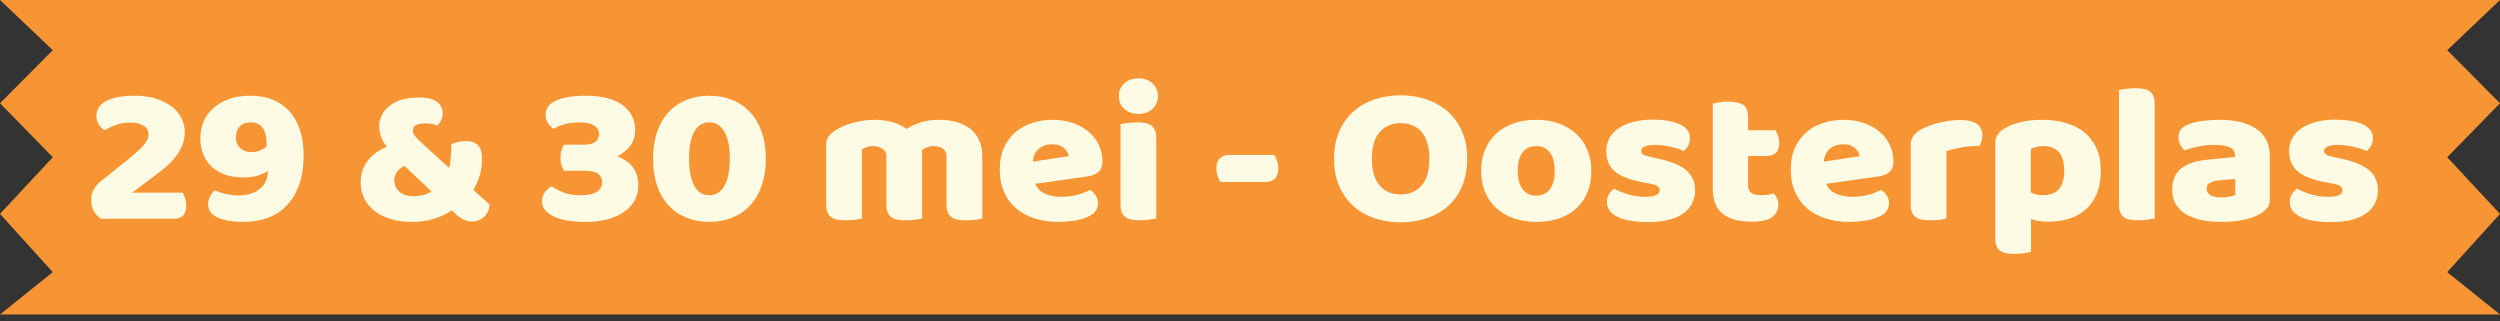
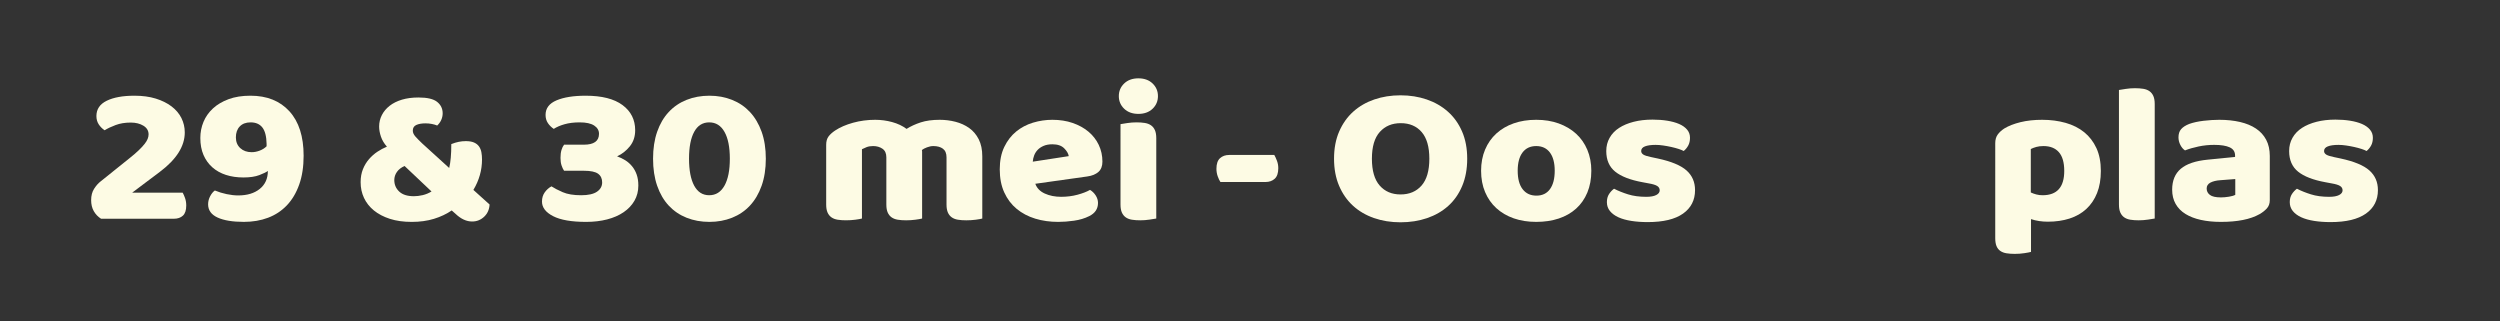
<svg xmlns="http://www.w3.org/2000/svg" version="1.1" id="Layer_1" x="0px" y="0px" width="484.612px" height="62.228px" viewBox="0 0 484.612 62.228" enable-background="new 0 0 484.612 62.228" xml:space="preserve">
  <rect x="0" y="0" width="484.612" height="62.228" fill="#333333" stroke="none" />
-   <polygon fill="#F79433" points="484.612,41.465 474.382,30.481 484.612,20.014 474.382,9.725 484.612,0 0,0 10.23,9.725 0,20.014   10.23,30.481 0,41.465 10.23,52.748 0,60.963 484.612,60.963 474.382,52.748 " />
  <g>
    <path fill="#FDFBE4" d="M26.069,18.553c1.55,0,2.922,0.186,4.119,0.555c1.196,0.37,2.216,0.875,3.059,1.512   c0.842,0.638,1.481,1.391,1.917,2.258c0.435,0.868,0.652,1.799,0.652,2.794c0,2.679-1.618,5.231-4.853,7.655l-5.342,4.02h9.788   c0.163,0.281,0.319,0.638,0.469,1.071c0.149,0.435,0.225,0.906,0.225,1.417c0,0.918-0.218,1.575-0.653,1.971   c-0.435,0.396-1.006,0.594-1.712,0.594H19.585c-0.599-0.383-1.067-0.875-1.407-1.475c-0.34-0.599-0.51-1.307-0.51-2.124   c0-0.867,0.19-1.601,0.571-2.2c0.38-0.6,0.802-1.078,1.264-1.436l5.628-4.517c0.707-0.561,1.291-1.065,1.753-1.512   c0.462-0.446,0.836-0.848,1.122-1.206c0.286-0.357,0.489-0.689,0.612-0.995c0.122-0.306,0.184-0.599,0.184-0.88   c0-0.714-0.333-1.276-0.999-1.684c-0.667-0.408-1.489-0.613-2.467-0.613c-1.088,0-2.06,0.16-2.916,0.479   c-0.856,0.319-1.57,0.657-2.141,1.015c-0.462-0.306-0.843-0.689-1.142-1.148c-0.3-0.459-0.449-0.995-0.449-1.607   c0-1.327,0.666-2.316,1.999-2.967C22.018,18.879,23.812,18.553,26.069,18.553z" />
    <path fill="#FDFBE4" d="M46.173,37.883c1.74,0,3.133-0.42,4.18-1.263c1.046-0.843,1.57-2.003,1.57-3.483   c-0.299,0.23-0.85,0.498-1.651,0.805c-0.802,0.306-1.829,0.459-3.079,0.459c-1.251,0-2.386-0.166-3.405-0.498   c-1.02-0.331-1.896-0.822-2.63-1.474s-1.305-1.448-1.713-2.392c-0.408-0.944-0.611-2.042-0.611-3.292   c0-1.097,0.204-2.137,0.611-3.12c0.408-0.982,1.02-1.85,1.835-2.603c0.815-0.752,1.828-1.352,3.038-1.799   c1.209-0.446,2.616-0.67,4.221-0.67c3.208,0,5.729,1.008,7.565,3.024c1.835,2.016,2.752,4.887,2.752,8.612   c0,2.119-0.285,3.98-0.856,5.588c-0.571,1.608-1.366,2.947-2.385,4.02c-1.02,1.072-2.237,1.876-3.65,2.412   c-1.414,0.535-2.977,0.803-4.69,0.803c-2.175,0-3.874-0.28-5.098-0.842c-1.223-0.561-1.835-1.416-1.835-2.564   c0-0.535,0.128-1.053,0.387-1.55c0.258-0.497,0.564-0.874,0.917-1.13c0.734,0.307,1.502,0.543,2.304,0.709   C44.752,37.801,45.494,37.883,46.173,37.883z M48.783,29.5c0.516,0,1.04-0.102,1.57-0.306c0.53-0.204,0.972-0.484,1.325-0.842   v-0.459c-0.027-1.455-0.299-2.513-0.815-3.177c-0.517-0.663-1.278-0.995-2.284-0.995c-0.897,0-1.598,0.262-2.101,0.785   c-0.503,0.523-0.754,1.231-0.754,2.125c0,0.868,0.286,1.563,0.856,2.086C47.152,29.239,47.886,29.5,48.783,29.5z" />
    <path fill="#FDFBE4" d="M87.483,27.931c0.516-0.204,0.999-0.351,1.448-0.44s0.904-0.134,1.366-0.134c0.652,0,1.183,0.09,1.59,0.268   c0.408,0.179,0.727,0.428,0.958,0.747c0.23,0.319,0.387,0.695,0.469,1.129c0.082,0.434,0.123,0.906,0.123,1.417   c0,2.067-0.558,4.032-1.672,5.895l3.14,2.833c-0.055,0.97-0.408,1.76-1.061,2.373c-0.652,0.611-1.427,0.918-2.324,0.918   c-1.088,0-2.148-0.484-3.181-1.454l-0.775-0.688c-1.006,0.688-2.155,1.23-3.446,1.626c-1.292,0.396-2.726,0.593-4.302,0.593   c-1.604,0-3.018-0.197-4.241-0.593c-1.224-0.396-2.257-0.938-3.1-1.626c-0.843-0.689-1.482-1.5-1.917-2.432   c-0.435-0.931-0.652-1.945-0.652-3.043c0-0.943,0.149-1.785,0.448-2.525c0.299-0.74,0.693-1.391,1.183-1.953   c0.49-0.561,1.033-1.04,1.631-1.436c0.598-0.395,1.209-0.721,1.835-0.976c-0.544-0.612-0.932-1.263-1.163-1.952   s-0.347-1.339-0.347-1.952c0-0.791,0.177-1.531,0.53-2.22c0.353-0.689,0.856-1.289,1.509-1.799c0.653-0.51,1.448-0.905,2.386-1.187   c0.938-0.28,2.005-0.421,3.201-0.421c1.713,0,2.922,0.287,3.629,0.861c0.707,0.574,1.061,1.308,1.061,2.201   c0,0.434-0.088,0.855-0.265,1.263c-0.177,0.409-0.442,0.779-0.795,1.11c-0.299-0.127-0.646-0.229-1.04-0.306   c-0.395-0.077-0.81-0.115-1.244-0.115c-0.707,0-1.292,0.102-1.753,0.306c-0.462,0.205-0.693,0.574-0.693,1.11   c0,0.383,0.177,0.772,0.53,1.167c0.353,0.396,0.788,0.836,1.305,1.321l5.22,4.746c0.136-0.561,0.238-1.225,0.306-1.99   S87.483,28.926,87.483,27.931z M76.432,34.897c0,0.894,0.319,1.64,0.958,2.239c0.639,0.6,1.583,0.899,2.834,0.899   c0.543,0,1.114-0.069,1.713-0.21c0.598-0.141,1.168-0.377,1.712-0.709l-5.22-4.938c-0.652,0.281-1.149,0.664-1.488,1.148   C76.602,33.813,76.432,34.336,76.432,34.897z" />
    <path fill="#FDFBE4" d="M113.542,18.553c3.126,0,5.505,0.606,7.137,1.818c1.631,1.212,2.447,2.839,2.447,4.88   c0,1.225-0.347,2.265-1.04,3.12s-1.516,1.499-2.467,1.933c0.571,0.205,1.101,0.459,1.59,0.766c0.49,0.306,0.924,0.689,1.305,1.149   c0.38,0.459,0.679,0.994,0.897,1.607c0.217,0.612,0.327,1.326,0.327,2.143c0,1.098-0.252,2.08-0.755,2.947   c-0.503,0.869-1.203,1.608-2.1,2.221c-0.897,0.612-1.964,1.078-3.201,1.396c-1.237,0.319-2.589,0.479-4.058,0.479   c-2.828,0-4.962-0.369-6.403-1.109s-2.161-1.684-2.161-2.832c0-0.689,0.176-1.283,0.53-1.78c0.353-0.497,0.788-0.886,1.305-1.167   c0.543,0.357,1.271,0.733,2.182,1.129c0.91,0.396,2.1,0.593,3.568,0.593c1.387,0,2.413-0.229,3.079-0.688   c0.666-0.459,0.999-1.059,0.999-1.799s-0.265-1.302-0.795-1.685c-0.53-0.383-1.448-0.574-2.753-0.574h-3.833   c-0.19-0.28-0.354-0.625-0.489-1.034c-0.136-0.407-0.204-0.892-0.204-1.454c0-0.586,0.061-1.091,0.183-1.512   c0.123-0.421,0.292-0.771,0.51-1.053h3.833c1.958,0,2.937-0.702,2.937-2.105c0-0.664-0.313-1.199-0.938-1.608   c-0.626-0.408-1.564-0.612-2.814-0.612c-1.115,0-2.094,0.122-2.937,0.364c-0.843,0.243-1.536,0.542-2.08,0.899   c-0.462-0.306-0.843-0.683-1.142-1.129c-0.299-0.446-0.448-0.976-0.448-1.588c0-1.275,0.707-2.213,2.121-2.813   C109.287,18.854,111.177,18.553,113.542,18.553z" />
    <path fill="#FDFBE4" d="M148.45,30.764c0,1.965-0.272,3.713-0.815,5.244c-0.544,1.531-1.299,2.813-2.264,3.847   c-0.965,1.034-2.12,1.818-3.466,2.354c-1.346,0.535-2.807,0.803-4.384,0.803c-1.604,0-3.079-0.268-4.425-0.803   c-1.346-0.536-2.501-1.32-3.466-2.354c-0.965-1.034-1.712-2.315-2.243-3.847s-0.795-3.279-0.795-5.244s0.265-3.706,0.795-5.225   c0.53-1.518,1.277-2.794,2.243-3.828c0.965-1.034,2.121-1.818,3.466-2.354c1.346-0.536,2.82-0.804,4.425-0.804   c1.577,0,3.038,0.268,4.384,0.804c1.346,0.536,2.501,1.321,3.466,2.354c0.965,1.033,1.719,2.31,2.264,3.828   C148.178,27.058,148.45,28.799,148.45,30.764z M141.476,30.764c0-2.245-0.346-3.981-1.04-5.206   c-0.693-1.225-1.679-1.837-2.957-1.837c-1.278,0-2.25,0.612-2.916,1.837c-0.667,1.225-0.999,2.96-0.999,5.206   c0,2.246,0.333,3.987,0.999,5.225c0.666,1.238,1.638,1.856,2.916,1.856c1.277,0,2.263-0.618,2.957-1.856   C141.13,34.751,141.476,33.01,141.476,30.764z" />
    <path fill="#FDFBE4" d="M169.655,23.223c1.114,0,2.208,0.147,3.283,0.44c1.074,0.294,2.005,0.734,2.793,1.321   c0.815-0.51,1.733-0.931,2.753-1.263c1.02-0.332,2.249-0.498,3.69-0.498c1.033,0,2.045,0.128,3.038,0.383   c0.992,0.255,1.876,0.657,2.651,1.206c0.775,0.549,1.393,1.276,1.855,2.182c0.462,0.906,0.693,2.009,0.693,3.311v12.057   c-0.272,0.076-0.7,0.153-1.285,0.23c-0.585,0.076-1.189,0.114-1.815,0.114c-0.598,0-1.135-0.038-1.611-0.114   c-0.476-0.077-0.876-0.23-1.203-0.46c-0.327-0.229-0.578-0.542-0.754-0.938c-0.177-0.396-0.265-0.912-0.265-1.55v-9.149   c0-0.766-0.231-1.32-0.693-1.665c-0.463-0.344-1.088-0.517-1.876-0.517c-0.381,0-0.789,0.083-1.224,0.249   c-0.435,0.166-0.761,0.338-0.979,0.517c0.027,0.102,0.041,0.198,0.041,0.287s0,0.172,0,0.249v12.746   c-0.299,0.076-0.741,0.153-1.325,0.23c-0.585,0.076-1.176,0.114-1.774,0.114c-0.598,0-1.135-0.038-1.611-0.114   c-0.476-0.077-0.877-0.23-1.203-0.46s-0.578-0.542-0.754-0.938c-0.177-0.396-0.265-0.912-0.265-1.55v-9.149   c0-0.766-0.251-1.32-0.754-1.665c-0.503-0.344-1.108-0.517-1.814-0.517c-0.49,0-0.911,0.071-1.264,0.21   c-0.354,0.141-0.653,0.274-0.897,0.402v13.435c-0.272,0.076-0.7,0.153-1.285,0.23c-0.585,0.076-1.189,0.114-1.814,0.114   c-0.599,0-1.136-0.038-1.611-0.114c-0.476-0.077-0.877-0.23-1.203-0.46s-0.578-0.542-0.754-0.938   c-0.177-0.396-0.265-0.912-0.265-1.55v-11.56c0-0.689,0.156-1.238,0.469-1.646s0.741-0.791,1.285-1.148   c0.924-0.612,2.073-1.11,3.446-1.493C166.726,23.415,168.16,23.223,169.655,23.223z" />
    <path fill="#FDFBE4" d="M205.134,43.012c-1.604,0-3.093-0.21-4.465-0.631c-1.373-0.421-2.569-1.053-3.589-1.895   s-1.822-1.9-2.406-3.178c-0.585-1.275-0.877-2.768-0.877-4.479c0-1.684,0.292-3.131,0.877-4.344   c0.584-1.212,1.352-2.207,2.304-2.986c0.951-0.778,2.039-1.352,3.262-1.722c1.224-0.37,2.474-0.555,3.752-0.555   c1.44,0,2.752,0.205,3.935,0.612c1.183,0.409,2.202,0.97,3.059,1.684c0.856,0.715,1.522,1.569,1.999,2.565   c0.475,0.995,0.713,2.08,0.713,3.253c0,0.867-0.259,1.531-0.775,1.99c-0.517,0.459-1.237,0.753-2.161,0.881l-10.073,1.416   c0.299,0.842,0.911,1.474,1.835,1.895c0.924,0.421,1.984,0.632,3.181,0.632c1.114,0,2.167-0.134,3.16-0.402   c0.992-0.268,1.801-0.58,2.427-0.938c0.435,0.255,0.801,0.612,1.101,1.071c0.299,0.46,0.448,0.945,0.448,1.455   c0,1.148-0.571,2.004-1.712,2.564c-0.871,0.434-1.85,0.727-2.937,0.881C207.105,42.936,206.085,43.012,205.134,43.012z    M203.992,27.969c-0.653,0-1.217,0.103-1.692,0.307c-0.476,0.205-0.864,0.466-1.163,0.785c-0.299,0.319-0.523,0.676-0.673,1.072   s-0.238,0.798-0.265,1.206l6.973-1.072c-0.082-0.51-0.381-1.021-0.897-1.531C205.759,28.225,204.998,27.969,203.992,27.969z" />
    <path fill="#FDFBE4" d="M216.878,18.63c0-0.969,0.347-1.786,1.04-2.45c0.693-0.663,1.611-0.995,2.752-0.995   c1.142,0,2.06,0.332,2.753,0.995c0.693,0.664,1.04,1.48,1.04,2.45c0,0.97-0.347,1.787-1.04,2.45   c-0.693,0.664-1.611,0.995-2.753,0.995c-1.142,0-2.06-0.331-2.752-0.995C217.225,20.417,216.878,19.6,216.878,18.63z    M224.137,42.361c-0.299,0.051-0.741,0.121-1.325,0.211c-0.585,0.089-1.176,0.134-1.774,0.134c-0.599,0-1.136-0.038-1.611-0.114   c-0.476-0.077-0.877-0.23-1.203-0.46s-0.578-0.542-0.754-0.938c-0.177-0.396-0.265-0.912-0.265-1.55V24.065   c0.299-0.051,0.74-0.121,1.325-0.211c0.584-0.089,1.176-0.134,1.774-0.134s1.135,0.038,1.611,0.115s0.877,0.23,1.203,0.459   s0.578,0.542,0.754,0.938s0.265,0.913,0.265,1.55V42.361z" />
    <path fill="#FDFBE4" d="M236.575,35.28c-0.19-0.28-0.367-0.65-0.53-1.11c-0.163-0.459-0.245-0.943-0.245-1.454   c0-0.944,0.23-1.627,0.693-2.048c0.462-0.421,1.061-0.631,1.794-0.631h8.728c0.163,0.281,0.332,0.65,0.51,1.11   c0.176,0.459,0.265,0.944,0.265,1.455c0,0.943-0.231,1.626-0.693,2.047c-0.463,0.422-1.061,0.632-1.794,0.632H236.575z" />
    <path fill="#FDFBE4" d="M258.597,30.764c0-1.99,0.332-3.751,0.999-5.282c0.666-1.531,1.576-2.813,2.732-3.847   c1.155-1.034,2.514-1.818,4.077-2.354c1.563-0.536,3.256-0.804,5.078-0.804c1.82,0,3.513,0.268,5.077,0.804   c1.563,0.536,2.929,1.32,4.098,2.354c1.169,1.033,2.087,2.315,2.753,3.847s0.999,3.292,0.999,5.282s-0.326,3.758-0.979,5.301   c-0.652,1.545-1.557,2.833-2.712,3.867c-1.156,1.033-2.522,1.817-4.099,2.354c-1.577,0.535-3.29,0.804-5.138,0.804   c-1.85,0-3.563-0.274-5.139-0.823c-1.577-0.549-2.937-1.346-4.078-2.393c-1.142-1.045-2.039-2.334-2.691-3.865   S258.597,32.729,258.597,30.764z M265.937,30.764c0,2.322,0.503,4.058,1.509,5.205c1.006,1.148,2.352,1.723,4.038,1.723   c1.712,0,3.071-0.574,4.077-1.723c1.006-1.147,1.51-2.883,1.51-5.205c0-2.296-0.497-4.019-1.489-5.167s-2.345-1.722-4.058-1.722   c-1.686,0-3.038,0.568-4.058,1.703C266.446,26.713,265.937,28.442,265.937,30.764z" />
    <path fill="#FDFBE4" d="M308.47,33.099c0,1.583-0.258,2.992-0.774,4.229c-0.517,1.238-1.244,2.277-2.182,3.119   c-0.938,0.843-2.06,1.48-3.364,1.914c-1.306,0.434-2.76,0.65-4.364,0.65c-1.604,0-3.058-0.229-4.363-0.688   c-1.305-0.459-2.426-1.116-3.364-1.972c-0.938-0.854-1.666-1.895-2.182-3.119c-0.517-1.225-0.774-2.603-0.774-4.134   c0-1.505,0.258-2.871,0.774-4.096c0.516-1.225,1.244-2.264,2.182-3.12c0.938-0.854,2.06-1.512,3.364-1.971   c1.306-0.459,2.76-0.689,4.363-0.689c1.604,0,3.059,0.236,4.364,0.708c1.305,0.473,2.426,1.136,3.364,1.991   c0.938,0.855,1.665,1.895,2.182,3.119C308.212,30.266,308.47,31.619,308.47,33.099z M294.197,33.099   c0,1.557,0.319,2.75,0.958,3.579s1.529,1.244,2.671,1.244c1.143,0,2.019-0.422,2.631-1.264c0.611-0.842,0.917-2.028,0.917-3.56   s-0.313-2.711-0.938-3.541c-0.626-0.829-1.509-1.244-2.651-1.244c-1.142,0-2.025,0.415-2.65,1.244   C294.509,30.388,294.197,31.567,294.197,33.099z" />
    <path fill="#FDFBE4" d="M328.575,36.85c0,1.939-0.775,3.458-2.324,4.555c-1.55,1.098-3.834,1.646-6.852,1.646   c-1.142,0-2.202-0.076-3.181-0.23c-0.979-0.152-1.815-0.389-2.508-0.707c-0.693-0.319-1.238-0.721-1.632-1.206   c-0.395-0.484-0.591-1.059-0.591-1.723c0-0.612,0.136-1.129,0.407-1.55c0.271-0.422,0.598-0.771,0.979-1.053   c0.789,0.408,1.692,0.771,2.712,1.091s2.195,0.479,3.528,0.479c0.842,0,1.488-0.115,1.937-0.345   c0.449-0.229,0.673-0.535,0.673-0.918c0-0.357-0.163-0.639-0.489-0.843s-0.87-0.37-1.631-0.497l-1.224-0.23   c-2.365-0.434-4.126-1.115-5.281-2.047s-1.733-2.265-1.733-4c0-0.944,0.218-1.799,0.653-2.564c0.435-0.766,1.046-1.403,1.835-1.914   c0.788-0.51,1.732-0.905,2.834-1.187c1.101-0.281,2.317-0.421,3.649-0.421c1.006,0,1.951,0.07,2.835,0.21   c0.883,0.141,1.651,0.351,2.304,0.631c0.652,0.281,1.169,0.645,1.55,1.091c0.38,0.447,0.571,0.976,0.571,1.589   c0,0.587-0.116,1.091-0.347,1.512c-0.231,0.421-0.524,0.772-0.877,1.053c-0.218-0.127-0.544-0.261-0.979-0.402   c-0.436-0.14-0.911-0.268-1.428-0.383s-1.04-0.21-1.57-0.287s-1.013-0.115-1.447-0.115c-0.897,0-1.591,0.096-2.08,0.287   s-0.734,0.491-0.734,0.899c0,0.281,0.136,0.511,0.408,0.689c0.271,0.179,0.788,0.344,1.55,0.498l1.264,0.268   c2.61,0.562,4.466,1.333,5.567,2.315C328.024,34.023,328.575,35.293,328.575,36.85z" />
-     <path fill="#FDFBE4" d="M338.852,36.008c0,0.664,0.224,1.136,0.673,1.416c0.448,0.281,1.08,0.421,1.896,0.421   c0.408,0,0.829-0.031,1.265-0.096c0.435-0.063,0.815-0.146,1.142-0.249c0.245,0.281,0.455,0.594,0.632,0.938   s0.266,0.759,0.266,1.243c0,0.971-0.388,1.762-1.162,2.373c-0.775,0.613-2.142,0.92-4.099,0.92c-2.393,0-4.234-0.512-5.525-1.531   c-1.292-1.021-1.938-2.68-1.938-4.977V20.084c0.299-0.077,0.727-0.159,1.284-0.249c0.558-0.089,1.148-0.134,1.774-0.134   c1.196,0,2.127,0.198,2.793,0.593c0.666,0.396,1,1.231,1,2.507v2.45h5.342c0.163,0.281,0.319,0.631,0.469,1.052   c0.149,0.421,0.225,0.887,0.225,1.397c0,0.894-0.211,1.538-0.632,1.933c-0.422,0.396-0.986,0.593-1.692,0.593h-3.711V36.008z" />
-     <path fill="#FDFBE4" d="M358.467,43.012c-1.604,0-3.094-0.21-4.466-0.631c-1.373-0.421-2.569-1.053-3.589-1.895   s-1.821-1.9-2.406-3.178c-0.585-1.275-0.876-2.768-0.876-4.479c0-1.684,0.291-3.131,0.876-4.344   c0.585-1.212,1.353-2.207,2.305-2.986c0.951-0.778,2.039-1.352,3.263-1.722c1.223-0.37,2.473-0.555,3.751-0.555   c1.441,0,2.753,0.205,3.936,0.612c1.183,0.409,2.202,0.97,3.059,1.684c0.856,0.715,1.522,1.569,1.998,2.565   c0.476,0.995,0.714,2.08,0.714,3.253c0,0.867-0.259,1.531-0.774,1.99c-0.518,0.459-1.237,0.753-2.162,0.881l-10.072,1.416   c0.299,0.842,0.91,1.474,1.835,1.895c0.924,0.421,1.984,0.632,3.181,0.632c1.114,0,2.168-0.134,3.161-0.402   c0.992-0.268,1.801-0.58,2.426-0.938c0.435,0.255,0.802,0.612,1.102,1.071c0.299,0.46,0.448,0.945,0.448,1.455   c0,1.148-0.57,2.004-1.713,2.564c-0.87,0.434-1.849,0.727-2.936,0.881C360.438,42.936,359.418,43.012,358.467,43.012z    M357.324,27.969c-0.652,0-1.217,0.103-1.692,0.307c-0.476,0.205-0.863,0.466-1.162,0.785c-0.299,0.319-0.523,0.676-0.673,1.072   s-0.238,0.798-0.265,1.206l6.974-1.072c-0.082-0.51-0.382-1.021-0.897-1.531C359.092,28.225,358.33,27.969,357.324,27.969z" />
-     <path fill="#FDFBE4" d="M377.308,42.361c-0.272,0.076-0.701,0.153-1.285,0.23c-0.585,0.076-1.189,0.114-1.814,0.114   c-0.599,0-1.136-0.038-1.611-0.114c-0.476-0.077-0.876-0.23-1.203-0.46c-0.326-0.229-0.577-0.542-0.754-0.938   s-0.266-0.912-0.266-1.55V28.161c0-0.586,0.116-1.091,0.347-1.512c0.231-0.421,0.564-0.797,1-1.129   c0.435-0.331,0.972-0.631,1.61-0.899c0.639-0.268,1.325-0.503,2.06-0.708c0.734-0.204,1.495-0.364,2.283-0.479   c0.789-0.115,1.577-0.172,2.365-0.172c1.306,0,2.338,0.236,3.1,0.708c0.761,0.472,1.142,1.244,1.142,2.315   c0,0.358-0.055,0.708-0.163,1.053c-0.108,0.345-0.244,0.657-0.407,0.938c-0.571,0-1.156,0.025-1.754,0.076   c-0.599,0.052-1.183,0.128-1.754,0.23c-0.57,0.102-1.107,0.21-1.61,0.325s-0.932,0.249-1.284,0.402V42.361z" />
    <path fill="#FDFBE4" d="M395.862,23.223c1.631,0,3.146,0.198,4.547,0.593c1.4,0.396,2.603,1.002,3.609,1.818   c1.005,0.817,1.794,1.844,2.365,3.081c0.57,1.238,0.856,2.712,0.856,4.421c0,1.633-0.245,3.063-0.734,4.287   s-1.183,2.252-2.08,3.082c-0.896,0.829-1.978,1.447-3.242,1.855c-1.264,0.408-2.671,0.613-4.221,0.613   c-1.169,0-2.257-0.167-3.262-0.498v6.354c-0.272,0.077-0.708,0.16-1.306,0.249s-1.21,0.134-1.835,0.134   c-0.599,0-1.136-0.038-1.61-0.115c-0.477-0.076-0.877-0.229-1.203-0.459c-0.326-0.229-0.571-0.542-0.734-0.938   c-0.163-0.396-0.245-0.912-0.245-1.551V27.778c0-0.689,0.156-1.25,0.47-1.685c0.312-0.434,0.74-0.829,1.284-1.187   c0.843-0.51,1.89-0.918,3.141-1.225C392.912,23.376,394.313,23.223,395.862,23.223z M395.943,37.845c2.8,0,4.201-1.569,4.201-4.708   c0-1.633-0.347-2.845-1.04-3.636c-0.693-0.791-1.692-1.187-2.998-1.187c-0.517,0-0.979,0.058-1.386,0.172   c-0.408,0.115-0.762,0.249-1.061,0.402v8.42c0.326,0.154,0.679,0.281,1.061,0.383C395.101,37.794,395.509,37.845,395.943,37.845z" />
    <path fill="#FDFBE4" d="M417.68,42.361c-0.3,0.051-0.741,0.121-1.325,0.211c-0.585,0.089-1.177,0.134-1.774,0.134   c-0.599,0-1.136-0.038-1.61-0.114c-0.477-0.077-0.877-0.23-1.203-0.46s-0.578-0.542-0.755-0.938s-0.265-0.912-0.265-1.55V17.443   c0.299-0.051,0.74-0.121,1.325-0.21c0.584-0.089,1.176-0.134,1.773-0.134c0.599,0,1.136,0.039,1.611,0.115   c0.476,0.076,0.877,0.229,1.203,0.459c0.326,0.23,0.577,0.542,0.754,0.938c0.177,0.396,0.266,0.913,0.266,1.55V42.361z" />
    <path fill="#FDFBE4" d="M430.198,23.223c1.469,0,2.808,0.141,4.018,0.421c1.209,0.281,2.242,0.708,3.099,1.282   c0.856,0.574,1.516,1.302,1.979,2.182c0.462,0.88,0.693,1.92,0.693,3.12v8.574c0,0.664-0.198,1.206-0.592,1.627   c-0.395,0.421-0.863,0.784-1.407,1.091c-1.768,0.995-4.255,1.492-7.463,1.492c-1.441,0-2.739-0.127-3.895-0.383   c-1.155-0.254-2.147-0.637-2.977-1.147c-0.83-0.511-1.468-1.161-1.917-1.952c-0.448-0.791-0.673-1.709-0.673-2.756   c0-1.762,0.558-3.113,1.672-4.058c1.115-0.944,2.841-1.531,5.18-1.761l5.342-0.536v-0.268c0-0.74-0.347-1.269-1.04-1.588   c-0.692-0.319-1.692-0.479-2.997-0.479c-1.033,0-2.039,0.102-3.018,0.306c-0.979,0.205-1.862,0.459-2.65,0.766   c-0.354-0.23-0.653-0.581-0.897-1.053c-0.245-0.472-0.367-0.963-0.367-1.474c0-0.664,0.17-1.193,0.51-1.588s0.863-0.733,1.57-1.015   c0.788-0.28,1.719-0.484,2.793-0.612C428.234,23.287,429.247,23.223,430.198,23.223z M430.524,38.266   c0.462,0,0.972-0.044,1.529-0.134c0.558-0.089,0.972-0.21,1.244-0.363v-3.063l-2.937,0.229c-0.761,0.052-1.386,0.205-1.876,0.459   c-0.489,0.256-0.733,0.639-0.733,1.148c0,0.512,0.21,0.926,0.632,1.244C428.805,38.107,429.519,38.266,430.524,38.266z" />
    <path fill="#FDFBE4" d="M460.947,36.85c0,1.939-0.775,3.458-2.324,4.555c-1.55,1.098-3.834,1.646-6.852,1.646   c-1.142,0-2.202-0.076-3.181-0.23c-0.979-0.152-1.815-0.389-2.508-0.707c-0.693-0.319-1.238-0.721-1.632-1.206   c-0.395-0.484-0.591-1.059-0.591-1.723c0-0.612,0.136-1.129,0.407-1.55c0.271-0.422,0.598-0.771,0.979-1.053   c0.789,0.408,1.692,0.771,2.712,1.091s2.195,0.479,3.528,0.479c0.842,0,1.488-0.115,1.937-0.345   c0.449-0.229,0.673-0.535,0.673-0.918c0-0.357-0.163-0.639-0.489-0.843s-0.87-0.37-1.631-0.497l-1.224-0.23   c-2.365-0.434-4.126-1.115-5.281-2.047s-1.733-2.265-1.733-4c0-0.944,0.218-1.799,0.653-2.564c0.435-0.766,1.046-1.403,1.835-1.914   c0.788-0.51,1.732-0.905,2.834-1.187c1.101-0.281,2.317-0.421,3.649-0.421c1.006,0,1.951,0.07,2.835,0.21   c0.883,0.141,1.651,0.351,2.304,0.631c0.652,0.281,1.169,0.645,1.55,1.091c0.38,0.447,0.571,0.976,0.571,1.589   c0,0.587-0.116,1.091-0.347,1.512c-0.231,0.421-0.524,0.772-0.877,1.053c-0.218-0.127-0.544-0.261-0.979-0.402   c-0.436-0.14-0.911-0.268-1.428-0.383s-1.04-0.21-1.57-0.287s-1.013-0.115-1.447-0.115c-0.897,0-1.591,0.096-2.08,0.287   s-0.734,0.491-0.734,0.899c0,0.281,0.136,0.511,0.408,0.689c0.271,0.179,0.788,0.344,1.55,0.498l1.264,0.268   c2.61,0.562,4.466,1.333,5.567,2.315C460.396,34.023,460.947,35.293,460.947,36.85z" />
  </g>
</svg>